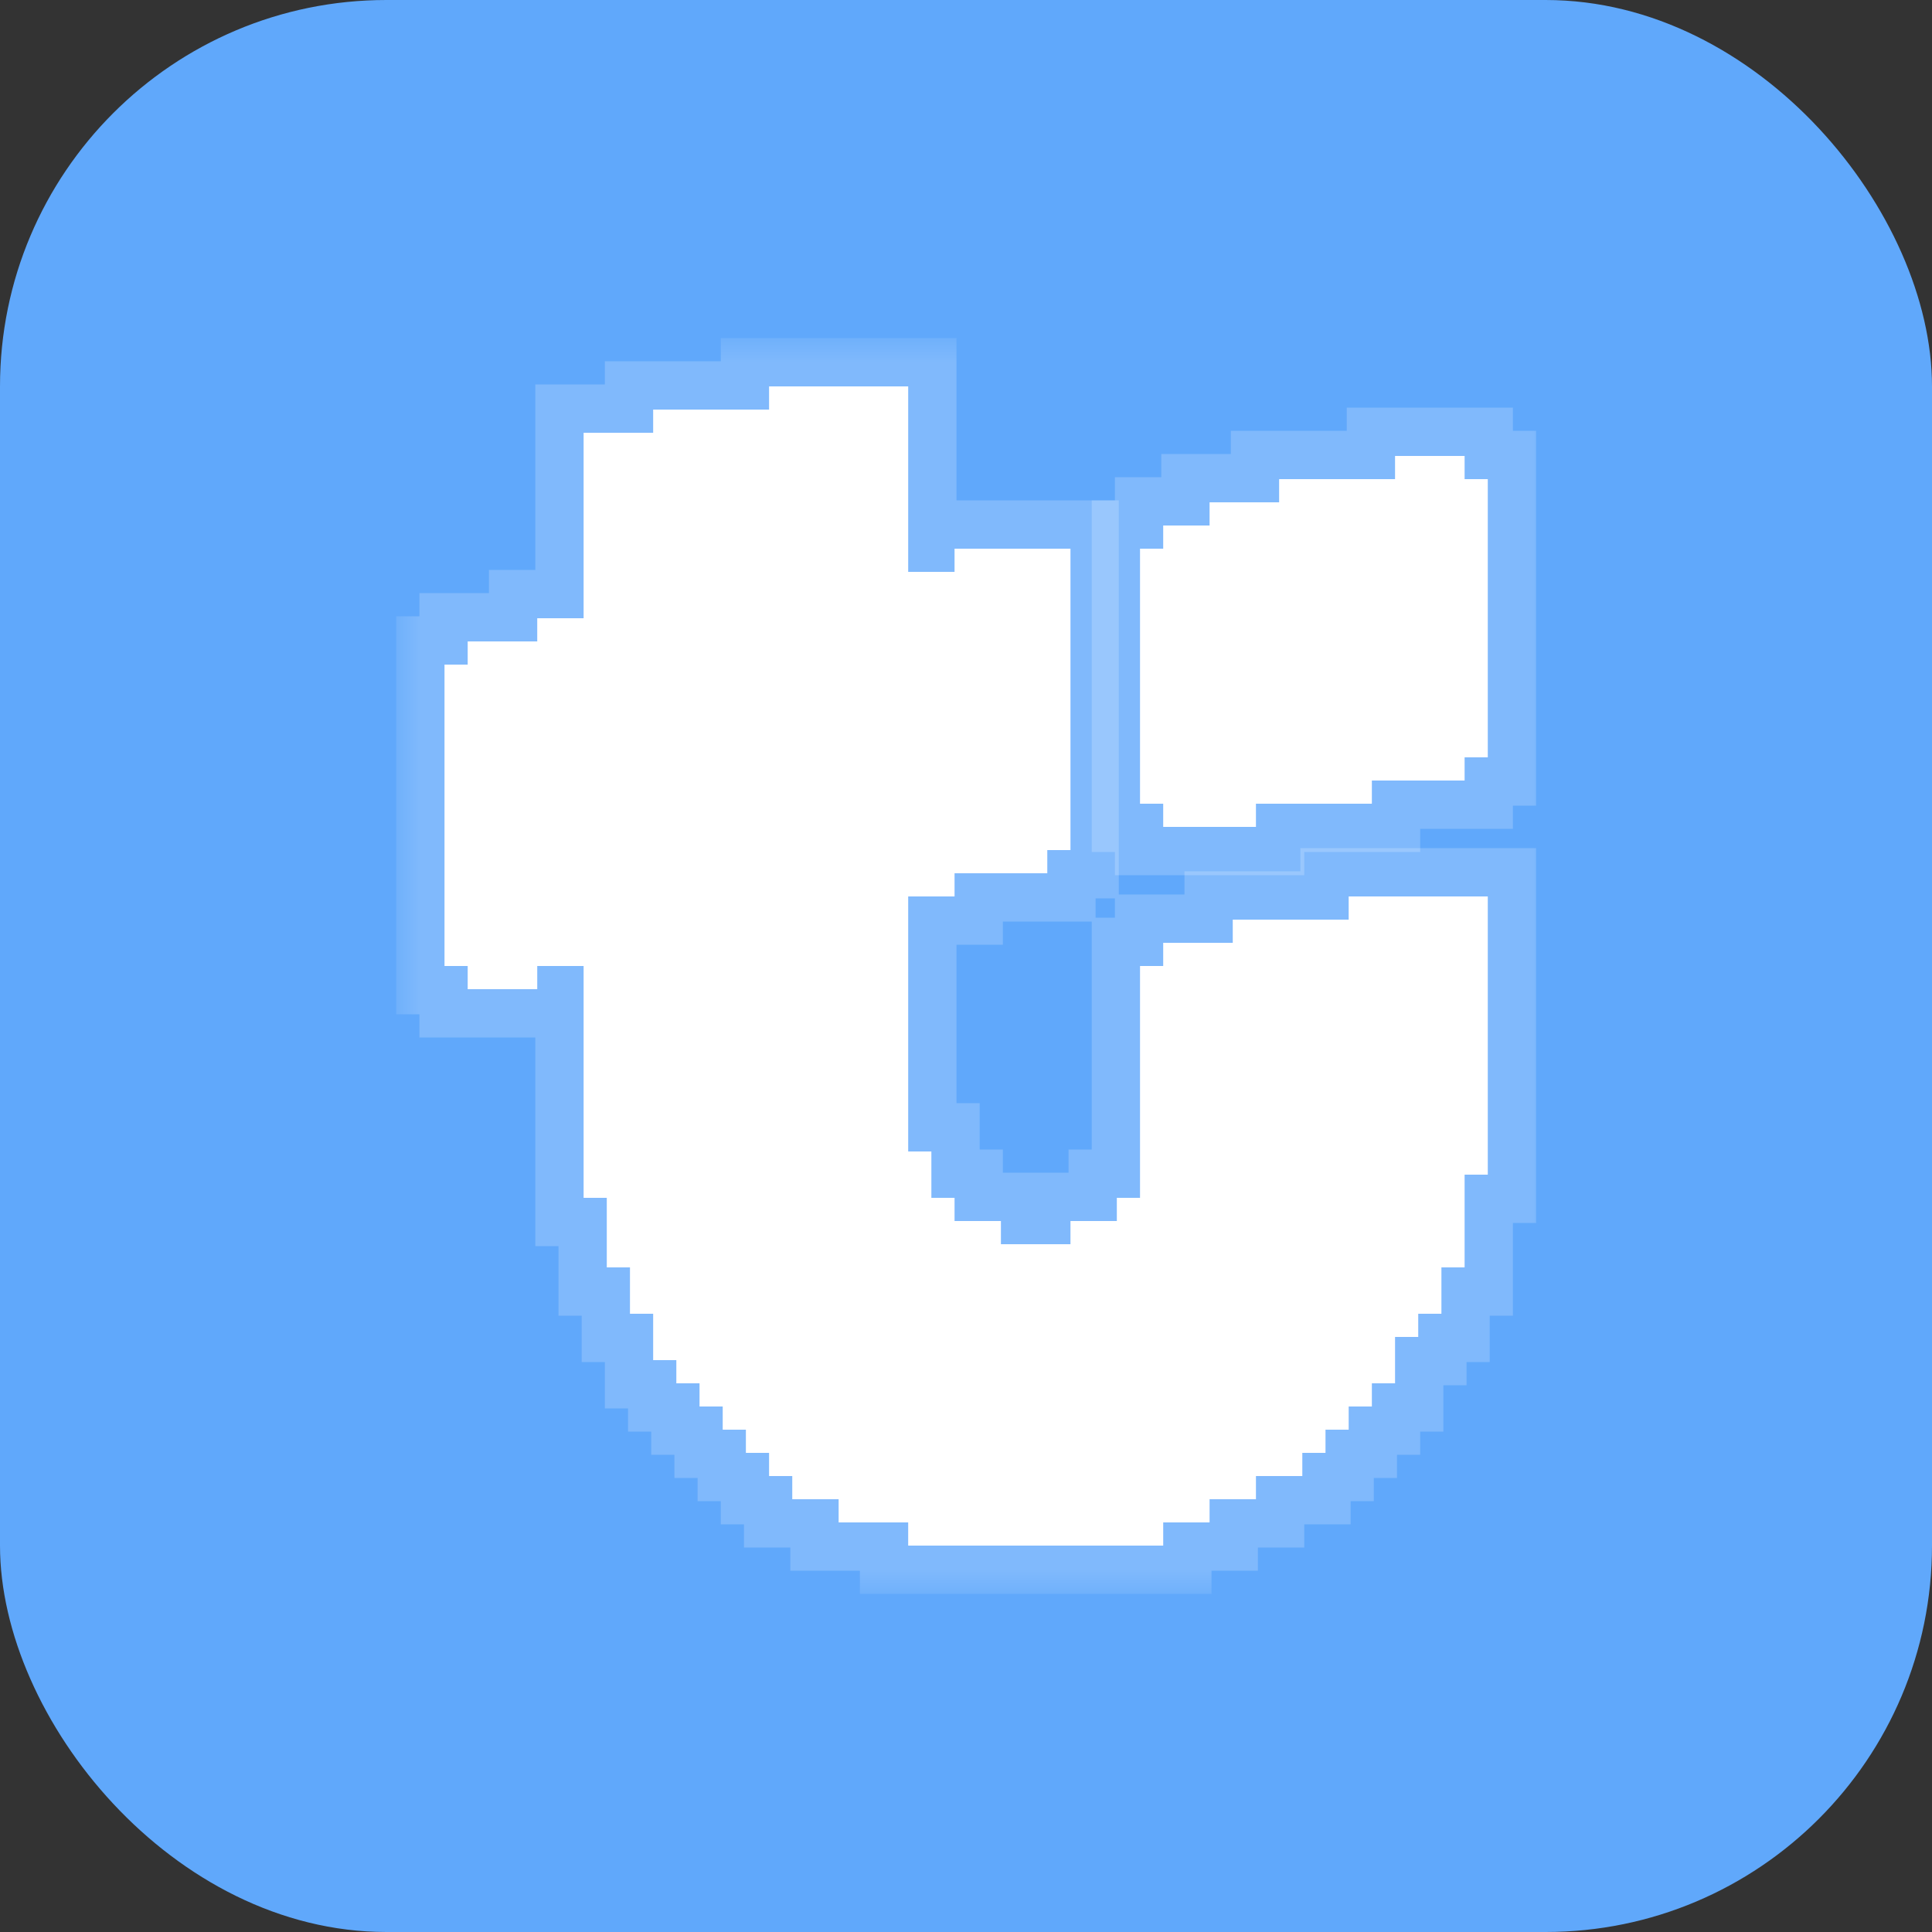
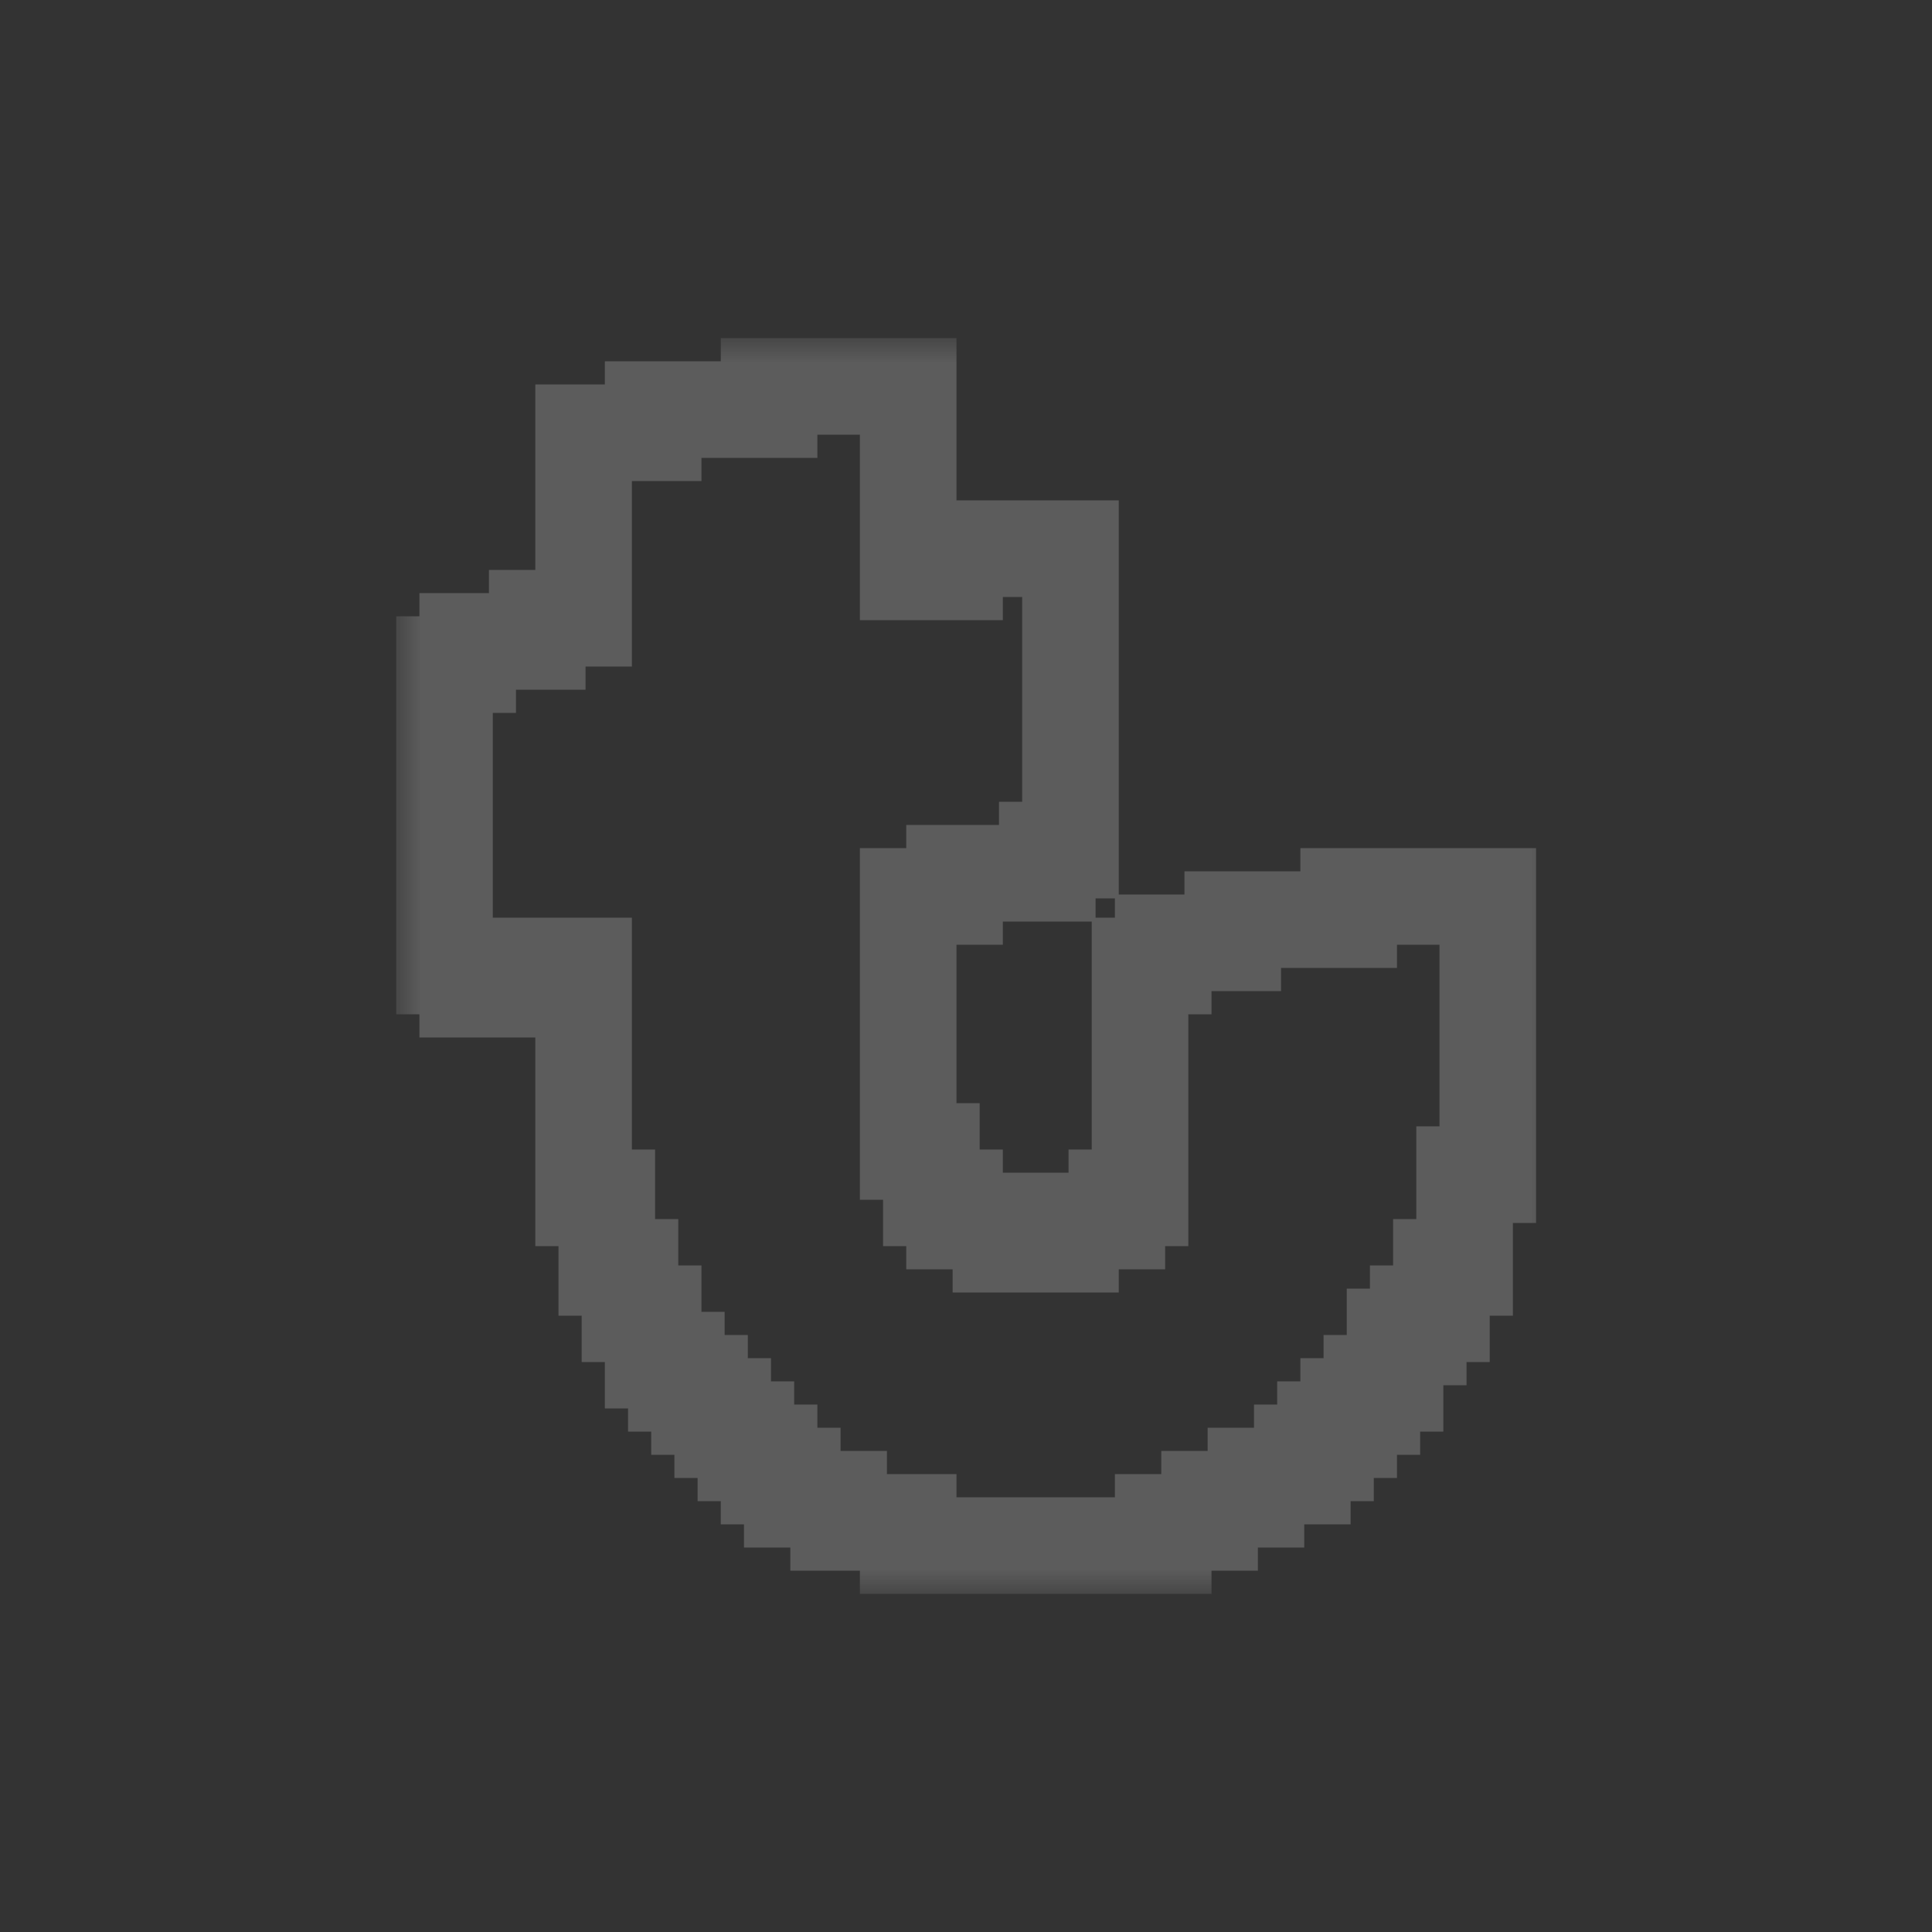
<svg xmlns="http://www.w3.org/2000/svg" width="40" height="40" viewBox="0 0 40 40" fill="none">
  <rect x="0" y="0" width="40" height="40" fill="#333333" stroke="none" />
-   <rect width="40" height="40" rx="8" fill="#60A8FB" />
  <mask id="path-2-outside-1_31195_1996" maskUnits="userSpaceOnUse" x="8.203" y="7" width="24" height="26" fill="black">
    <rect fill="white" x="8.203" y="7" width="24" height="26" />
    <path d="M9.683 13.76H9.203V20H9.683V20.48H11.123V20H12.083V24.8H12.563V26.24H13.043V27.2H13.523V28.16H14.003V28.64H14.483V29.12H14.963V29.6H15.443V30.08H15.923V30.56H16.403V31.04H17.363V31.52H18.803V32H24.083V31.52H25.043V31.04H26.003V30.56H26.963V30.08H27.443V29.6H27.923V29.12H28.403V28.64H28.883V27.68H29.363V27.2H29.843V26.24H30.323V24.32H30.803V18.56H27.923V19.04H25.523V19.52H24.083V20H23.603V24.8H23.123V25.28H22.163V25.76H20.723V25.28H19.763V24.8H19.283V23.84H18.803V18.56H19.763V18.08H21.683V17.6H22.163V11.36H19.763V11.84H18.803V8H15.923V8.48H13.523V8.96H12.083V12.8H11.123V13.28H9.683V13.76Z" />
-     <path d="M26.003 17.12H24.083V16.64H23.603V11.36H24.083V10.88H25.043V10.4H26.483V9.92H28.883V9.44H30.323V9.92H30.803V15.68H30.323V16.16H28.403V16.64H26.003V17.12Z" />
  </mask>
-   <path d="M9.683 13.76H9.203V20H9.683V20.48H11.123V20H12.083V24.8H12.563V26.24H13.043V27.2H13.523V28.16H14.003V28.64H14.483V29.12H14.963V29.6H15.443V30.08H15.923V30.56H16.403V31.04H17.363V31.52H18.803V32H24.083V31.52H25.043V31.04H26.003V30.56H26.963V30.08H27.443V29.6H27.923V29.12H28.403V28.64H28.883V27.68H29.363V27.2H29.843V26.24H30.323V24.32H30.803V18.56H27.923V19.04H25.523V19.52H24.083V20H23.603V24.8H23.123V25.28H22.163V25.76H20.723V25.28H19.763V24.8H19.283V23.84H18.803V18.56H19.763V18.08H21.683V17.6H22.163V11.36H19.763V11.84H18.803V8H15.923V8.48H13.523V8.96H12.083V12.8H11.123V13.28H9.683V13.76Z" fill="white" />
-   <path d="M26.003 17.12H24.083V16.64H23.603V11.36H24.083V10.88H25.043V10.4H26.483V9.92H28.883V9.44H30.323V9.92H30.803V15.68H30.323V16.16H28.403V16.64H26.003V17.12Z" fill="white" />
  <path d="M9.683 13.76H9.203V20H9.683V20.48H11.123V20H12.083V24.8H12.563V26.24H13.043V27.2H13.523V28.16H14.003V28.64H14.483V29.12H14.963V29.6H15.443V30.08H15.923V30.56H16.403V31.04H17.363V31.52H18.803V32H24.083V31.52H25.043V31.04H26.003V30.56H26.963V30.08H27.443V29.6H27.923V29.12H28.403V28.64H28.883V27.68H29.363V27.2H29.843V26.24H30.323V24.32H30.803V18.56H27.923V19.04H25.523V19.52H24.083V20H23.603V24.8H23.123V25.28H22.163V25.76H20.723V25.28H19.763V24.8H19.283V23.84H18.803V18.56H19.763V18.08H21.683V17.6H22.163V11.36H19.763V11.84H18.803V8H15.923V8.48H13.523V8.96H12.083V12.8H11.123V13.28H9.683V13.76Z" stroke="white" stroke-opacity="0.2" stroke-width="2" mask="url(#path-2-outside-1_31195_1996)" />
-   <path d="M26.003 17.12H24.083V16.64H23.603V11.36H24.083V10.88H25.043V10.4H26.483V9.92H28.883V9.44H30.323V9.92H30.803V15.68H30.323V16.16H28.403V16.64H26.003V17.12Z" stroke="white" stroke-opacity="0.2" stroke-width="2" mask="url(#path-2-outside-1_31195_1996)" />
</svg>